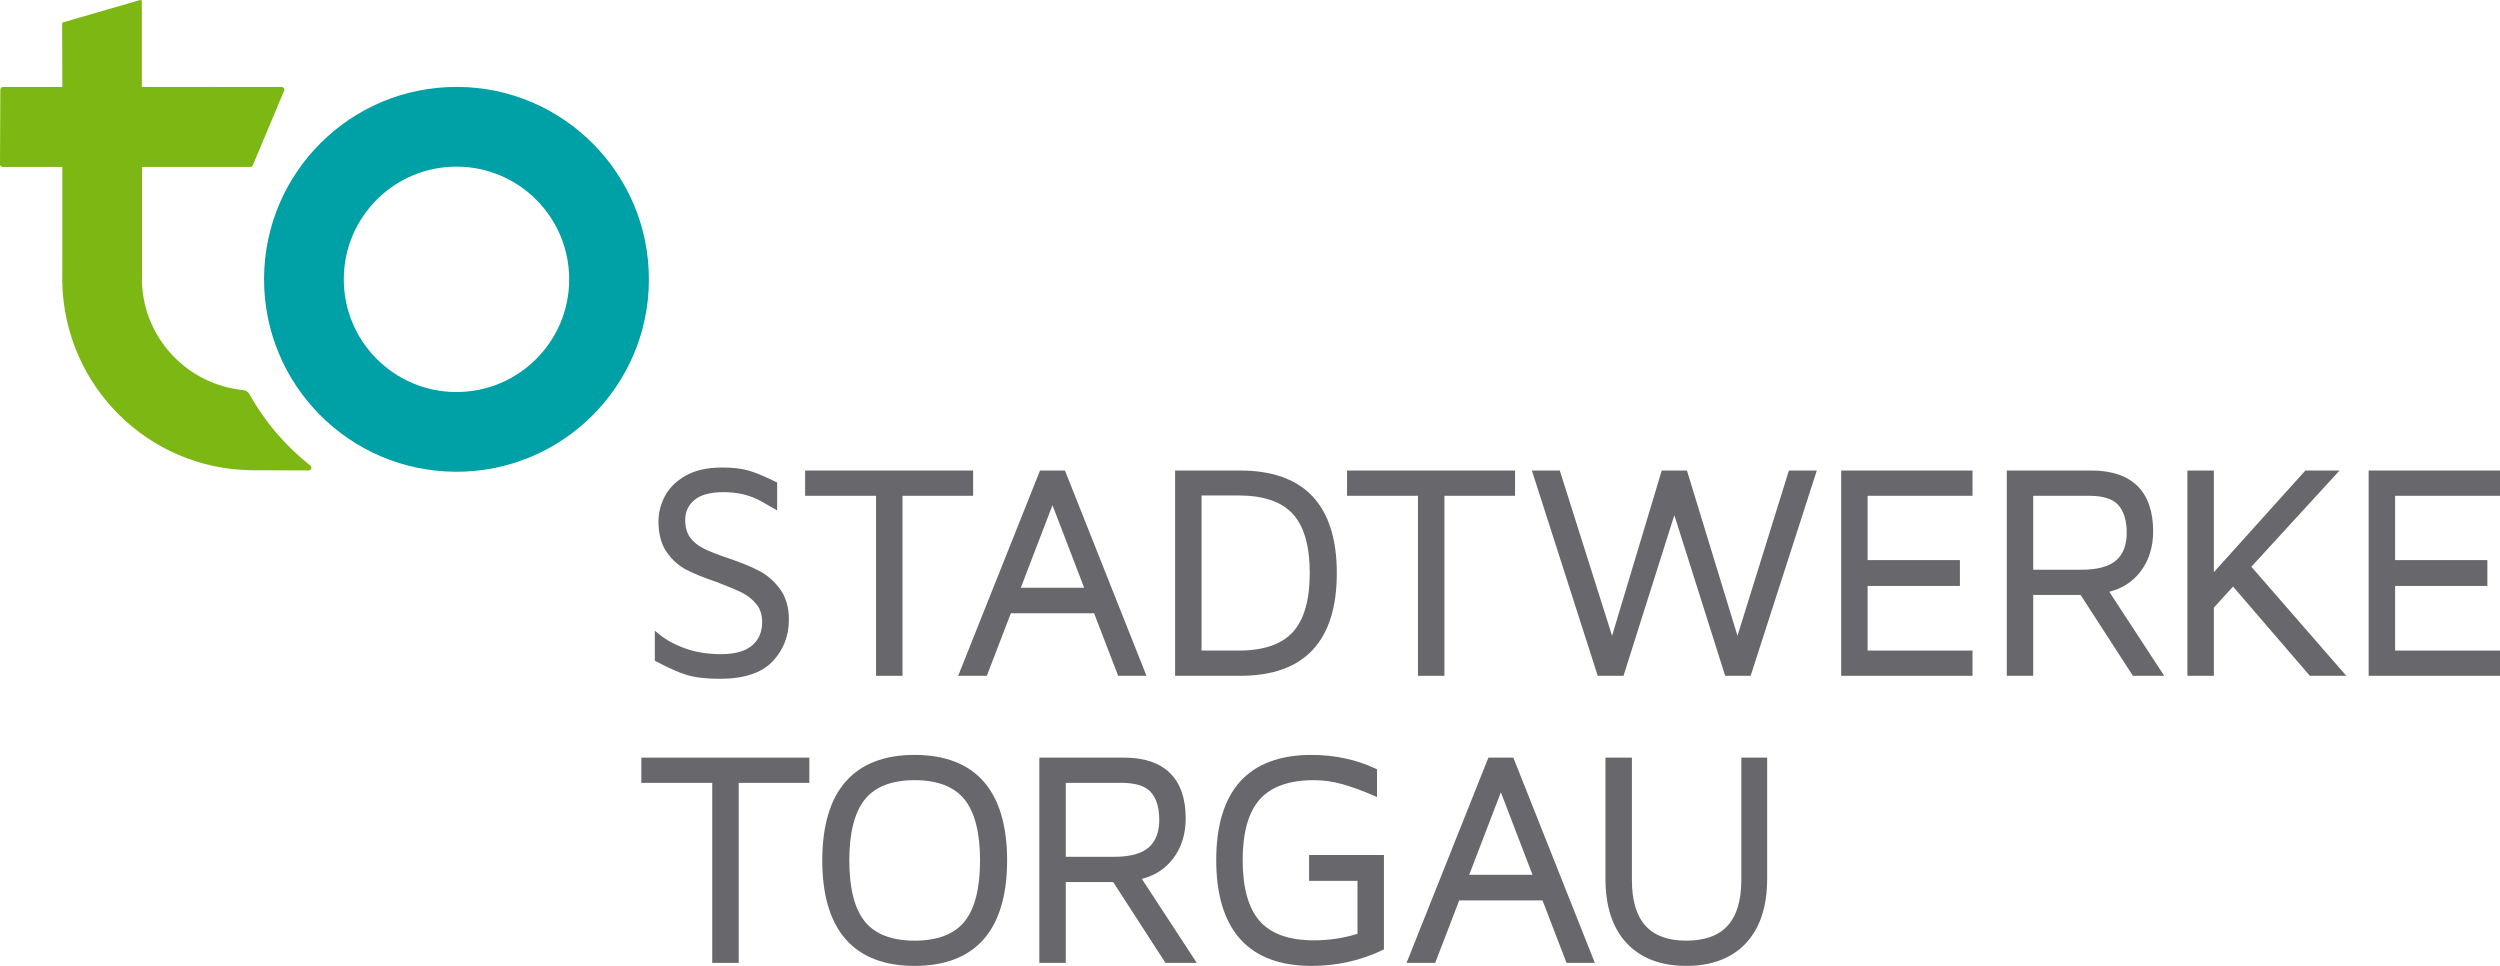
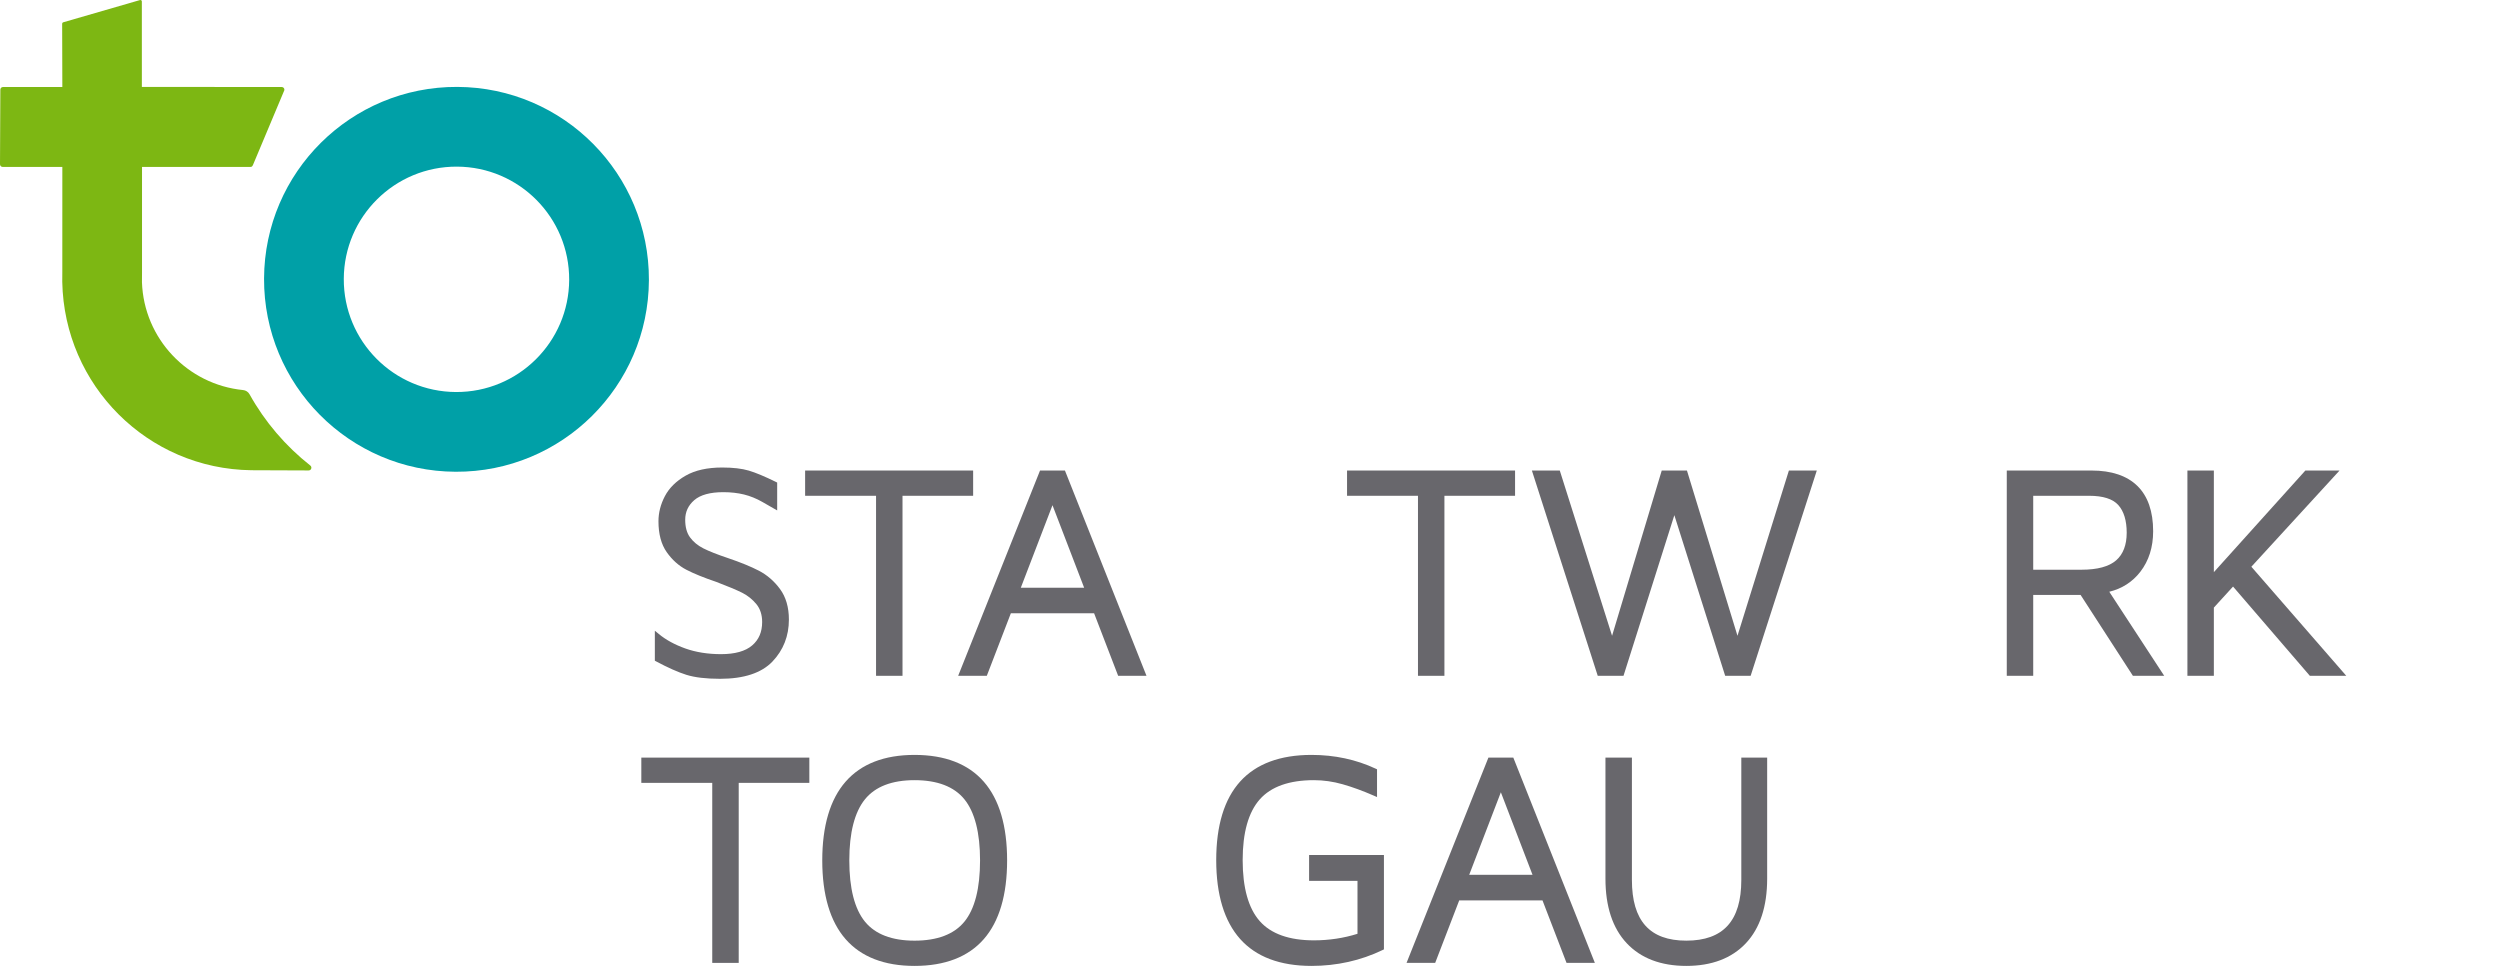
<svg xmlns="http://www.w3.org/2000/svg" width="191.53" height="74" viewBox="0 0 191.53 74" version="1.1">
  <g id="Symbols" stroke="none" stroke-width="1" fill="none" fill-rule="evenodd">
    <g id="header" transform="translate(-262 -149)" fill-rule="nonzero">
      <g id="SWT_Wort-Bild-Marke_Standard_Farbig_RGB" transform="translate(262 149)">
        <g id="Group" transform="translate(50.169 35.817)" fill="#68676C">
          <path d="M9.589,9.309 C9.145,8.705 8.6,8.233 7.971,7.907 C7.353,7.587 6.558,7.262 5.608,6.941 C4.789,6.667 4.151,6.415 3.71,6.191 C3.286,5.976 2.944,5.692 2.694,5.349 C2.449,5.014 2.326,4.562 2.326,4.006 C2.326,3.398 2.554,2.905 3.022,2.499 C3.492,2.094 4.241,1.889 5.25,1.889 C5.815,1.889 6.346,1.949 6.829,2.067 C7.311,2.186 7.783,2.378 8.233,2.636 L9.372,3.288 L9.372,1.152 L9.269,1.101 C8.421,0.684 7.725,0.394 7.202,0.238 C6.671,0.08 5.983,0 5.158,0 C4.026,0 3.085,0.209 2.361,0.623 C1.634,1.039 1.099,1.567 0.77,2.194 C0.442,2.817 0.277,3.466 0.277,4.122 C0.277,5.093 0.489,5.888 0.909,6.484 C1.324,7.075 1.83,7.528 2.413,7.831 C2.982,8.127 3.754,8.441 4.701,8.761 C5.579,9.094 6.247,9.375 6.687,9.594 C7.109,9.806 7.476,10.099 7.779,10.467 C8.072,10.824 8.221,11.285 8.221,11.836 C8.221,12.601 7.97,13.188 7.456,13.63 C6.941,14.074 6.137,14.299 5.066,14.299 C4.064,14.299 3.143,14.152 2.33,13.862 C1.519,13.571 0.837,13.198 0.302,12.753 L0,12.502 L0,14.801 L0.097,14.853 C0.995,15.333 1.772,15.679 2.408,15.88 C3.053,16.084 3.924,16.188 4.997,16.188 C6.821,16.188 8.172,15.743 9.01,14.865 C9.846,13.989 10.27,12.908 10.27,11.652 C10.27,10.711 10.041,9.922 9.589,9.309" id="Path" />
        </g>
        <g id="Group" transform="translate(61.682 36.048)" fill="#68676C">
          <polygon id="Path" points="0 0 0 1.935 5.434 1.935 5.434 15.727 7.461 15.727 7.461 1.935 12.872 1.935 12.872 0" />
        </g>
        <g id="Group" transform="translate(73.407 36.048)" fill="#68676C">
          <path d="M9.652,8.98 L4.799,8.98 L7.226,2.656 L9.652,8.98 Z M8.18,0 L6.272,0 L0,15.727 L2.194,15.727 L4.036,10.938 L10.415,10.938 L12.257,15.727 L14.428,15.727 L8.18,0 Z" id="Shape" />
        </g>
        <g id="Group" transform="translate(90.027 36.048)" fill="#68676C">
-           <path d="M10.316,7.852 C10.316,9.914 9.88,11.437 9.017,12.379 C8.16,13.318 6.769,13.793 4.882,13.793 L2.027,13.793 L2.027,1.912 L4.882,1.912 C6.769,1.912 8.16,2.387 9.017,3.325 C9.88,4.268 10.316,5.791 10.316,7.852 M10.531,1.981 C9.295,0.666 7.433,0 4.997,0 L0,0 L0,15.727 L4.997,15.727 C9.902,15.727 12.389,13.078 12.389,7.852 C12.389,5.267 11.764,3.292 10.531,1.981" id="Shape" />
-         </g>
+           </g>
        <g id="Group" transform="translate(103.2 36.048)" fill="#68676C">
          <polygon id="Path" points="0 0 0 1.935 5.434 1.935 5.434 15.727 7.46 15.727 7.46 1.935 12.872 1.935 12.872 0" />
        </g>
        <g id="Group" transform="translate(117.361 36.048)" fill="#68676C">
          <polygon id="Path" points="19.69 0 15.751 12.662 11.879 0 9.948 0 6.143 12.661 2.137 0 0 0 5.045 15.727 7.019 15.727 10.914 3.42 14.808 15.727 16.759 15.727 21.828 0" />
        </g>
        <g id="Group" transform="translate(141.055 36.048)" fill="#68676C">
-           <polygon id="Path" points="10.063 1.935 10.063 0 0 0 0 15.727 10.063 15.727 10.063 13.793 2.027 13.793 2.027 8.843 9.096 8.843 9.096 6.862 2.027 6.862 2.027 1.935" />
-         </g>
+           </g>
        <g id="Group" transform="translate(153.743 36.048)" fill="#68676C">
          <path d="M9.188,4.767 C9.188,5.704 8.915,6.416 8.376,6.884 C7.83,7.358 6.941,7.599 5.734,7.599 L2.026,7.599 L2.026,1.935 L6.309,1.935 C7.37,1.935 8.122,2.173 8.544,2.645 C8.971,3.121 9.188,3.835 9.188,4.767 M7.853,9.288 C8.83,9.049 9.629,8.535 10.232,7.757 C10.884,6.914 11.214,5.869 11.214,4.651 C11.214,3.134 10.808,1.966 10.007,1.181 C9.207,0.397 8.025,0 6.494,0 L0,0 L0,15.727 L2.026,15.727 L2.026,9.533 L5.657,9.533 L9.663,15.727 L12.061,15.727 L7.853,9.288 Z" id="Shape" />
        </g>
        <g id="Group" transform="translate(167.582 36.047)" fill="#68676C">
          <polygon id="Path" points="4.899 7.372 11.656 0 9.037 0 2.026 7.787 2.026 0 0 0 0 15.728 2.026 15.728 2.026 10.502 3.496 8.89 9.38 15.728 12.171 15.728" />
        </g>
        <g id="Group" transform="translate(181.467 36.048)" fill="#68676C">
-           <polygon id="Path" points="10.063 1.935 10.063 0 0 0 0 15.727 10.063 15.727 10.063 13.793 2.027 13.793 2.027 8.843 9.096 8.843 9.096 6.862 2.027 6.862 2.027 1.935" />
-         </g>
+           </g>
        <g id="Group" transform="translate(49.133 58.042)" fill="#68676C">
          <polygon id="Path" points="0 0 0 1.935 5.434 1.935 5.434 15.727 7.461 15.727 7.461 1.935 12.872 1.935 12.872 0" />
        </g>
        <g id="Group" transform="translate(62.995 57.835)" fill="#68676C">
          <path d="M7.069,14.231 C5.339,14.231 4.062,13.742 3.274,12.779 C2.477,11.804 2.072,10.224 2.072,8.082 C2.072,5.957 2.477,4.38 3.275,3.397 C4.062,2.427 5.339,1.935 7.069,1.935 C8.815,1.935 10.099,2.427 10.887,3.397 C11.684,4.38 12.089,5.957 12.089,8.082 C12.089,10.224 11.685,11.804 10.887,12.779 C10.099,13.742 8.815,14.231 7.069,14.231 M12.377,2.055 C11.187,0.691 9.401,0 7.069,0 C4.752,0 2.974,0.691 1.784,2.055 C0.6,3.411 0,5.439 0,8.082 C0,10.726 0.6,12.754 1.784,14.11 L1.784,14.11 C2.974,15.474 4.752,16.165 7.069,16.165 C9.401,16.165 11.187,15.474 12.378,14.11 C13.562,12.753 14.162,10.725 14.162,8.082 C14.162,5.44 13.562,3.411 12.377,2.055" id="Shape" />
        </g>
        <g id="Group" transform="translate(79.625 58.042)" fill="#68676C">
-           <path d="M9.188,4.767 C9.188,5.704 8.915,6.416 8.376,6.884 C7.83,7.358 6.941,7.599 5.734,7.599 L2.027,7.599 L2.027,1.935 L6.309,1.935 C7.37,1.935 8.122,2.173 8.544,2.645 C8.971,3.121 9.188,3.835 9.188,4.767 M7.854,9.288 C8.831,9.049 9.63,8.535 10.232,7.758 C10.884,6.914 11.214,5.869 11.214,4.651 C11.214,3.133 10.808,1.966 10.007,1.18 C9.207,0.397 8.025,0 6.494,0 L0,0 L0,15.727 L2.027,15.727 L2.027,9.533 L5.657,9.533 L9.663,15.727 L12.062,15.727 L7.854,9.288 Z" id="Shape" />
-         </g>
+           </g>
        <g id="Group" transform="translate(93.177 57.835)" fill="#68676C">
          <path d="M7.115,7.668 L7.115,9.648 L10.823,9.648 L10.823,13.705 C9.763,14.038 8.641,14.207 7.484,14.207 C5.598,14.207 4.203,13.713 3.339,12.738 C2.468,11.757 2.026,10.183 2.026,8.06 C2.026,5.952 2.468,4.385 3.339,3.404 C4.203,2.429 5.598,1.935 7.484,1.935 C8.216,1.935 8.958,2.041 9.69,2.25 C10.432,2.461 11.23,2.753 12.062,3.116 L12.32,3.229 L12.32,1.102 L12.213,1.053 C10.721,0.354 9.067,0 7.3,0 C4.892,0 3.052,0.687 1.832,2.041 C0.616,3.39 0,5.415 0,8.06 C0,10.704 0.616,12.736 1.831,14.1 C3.051,15.47 4.891,16.165 7.3,16.165 C9.238,16.165 11.07,15.756 12.745,14.949 L12.849,14.899 L12.849,7.668 L7.115,7.668 Z" id="Path" />
        </g>
        <g id="Group" transform="translate(107.758 58.042)" fill="#68676C">
          <path d="M9.652,8.98 L4.8,8.98 L7.226,2.656 L9.652,8.98 Z M8.18,0 L6.272,0 L0,15.727 L2.194,15.727 L4.036,10.938 L10.415,10.938 L12.257,15.727 L14.428,15.727 L8.18,0 Z" id="Shape" />
        </g>
        <g id="Group" transform="translate(122.997 58.042)" fill="#68676C">
          <path d="M10.408,0 L10.408,9.371 C10.408,12.501 9.03,14.023 6.194,14.023 C3.39,14.023 2.027,12.501 2.027,9.371 L2.027,0 L0,0 L0,9.279 C0,11.406 0.547,13.067 1.628,14.218 C2.71,15.372 4.247,15.958 6.194,15.958 C8.142,15.958 9.678,15.372 10.761,14.218 C11.841,13.067 12.389,11.406 12.389,9.279 L12.389,0 L10.408,0 Z" id="Path" />
        </g>
        <g id="Group" fill="#7DB713">
          <path d="M23.772,35.664 C21.879,34.174 20.293,32.32 19.116,30.203 C19.014,30.021 18.831,29.904 18.623,29.883 C14.367,29.46 11.025,25.944 10.876,21.624 L10.88,20.902 L10.88,12.789 L19.185,12.789 C19.283,12.789 19.332,12.749 19.386,12.625 C19.44,12.501 21.785,6.909 21.785,6.909 C21.81,6.784 21.714,6.666 21.586,6.666 L10.868,6.659 L10.867,0.11 C10.867,0.037 10.797,-0.016 10.727,0.004 L4.841,1.709 C4.794,1.723 4.762,1.765 4.762,1.814 L4.776,6.666 L0.231,6.666 C0.119,6.665 0.027,6.756 0.027,6.868 L0,12.584 C-0.001,12.697 0.09,12.788 0.203,12.789 L4.776,12.789 L4.774,20.873 L4.77,21.595 C4.923,29.523 11.303,35.925 19.254,36.025 L23.645,36.042 C23.847,36.043 23.932,35.789 23.772,35.664" id="Path" />
        </g>
        <g id="Group" transform="translate(20.23 6.658)" fill="#00A0A7">
          <path d="M14.808,0 C6.666,-0.036 0.036,6.534 0,14.676 C-0.037,22.818 6.534,29.447 14.676,29.484 C22.817,29.521 29.447,22.95 29.484,14.808 C29.52,6.667 22.95,0.037 14.808,0 M14.703,23.376 C9.935,23.354 6.087,19.472 6.108,14.703 C6.13,9.935 10.012,6.087 14.781,6.108 C19.549,6.13 23.397,10.012 23.376,14.781 C23.354,19.549 19.471,23.397 14.703,23.376" id="Shape" />
        </g>
      </g>
    </g>
  </g>
</svg>